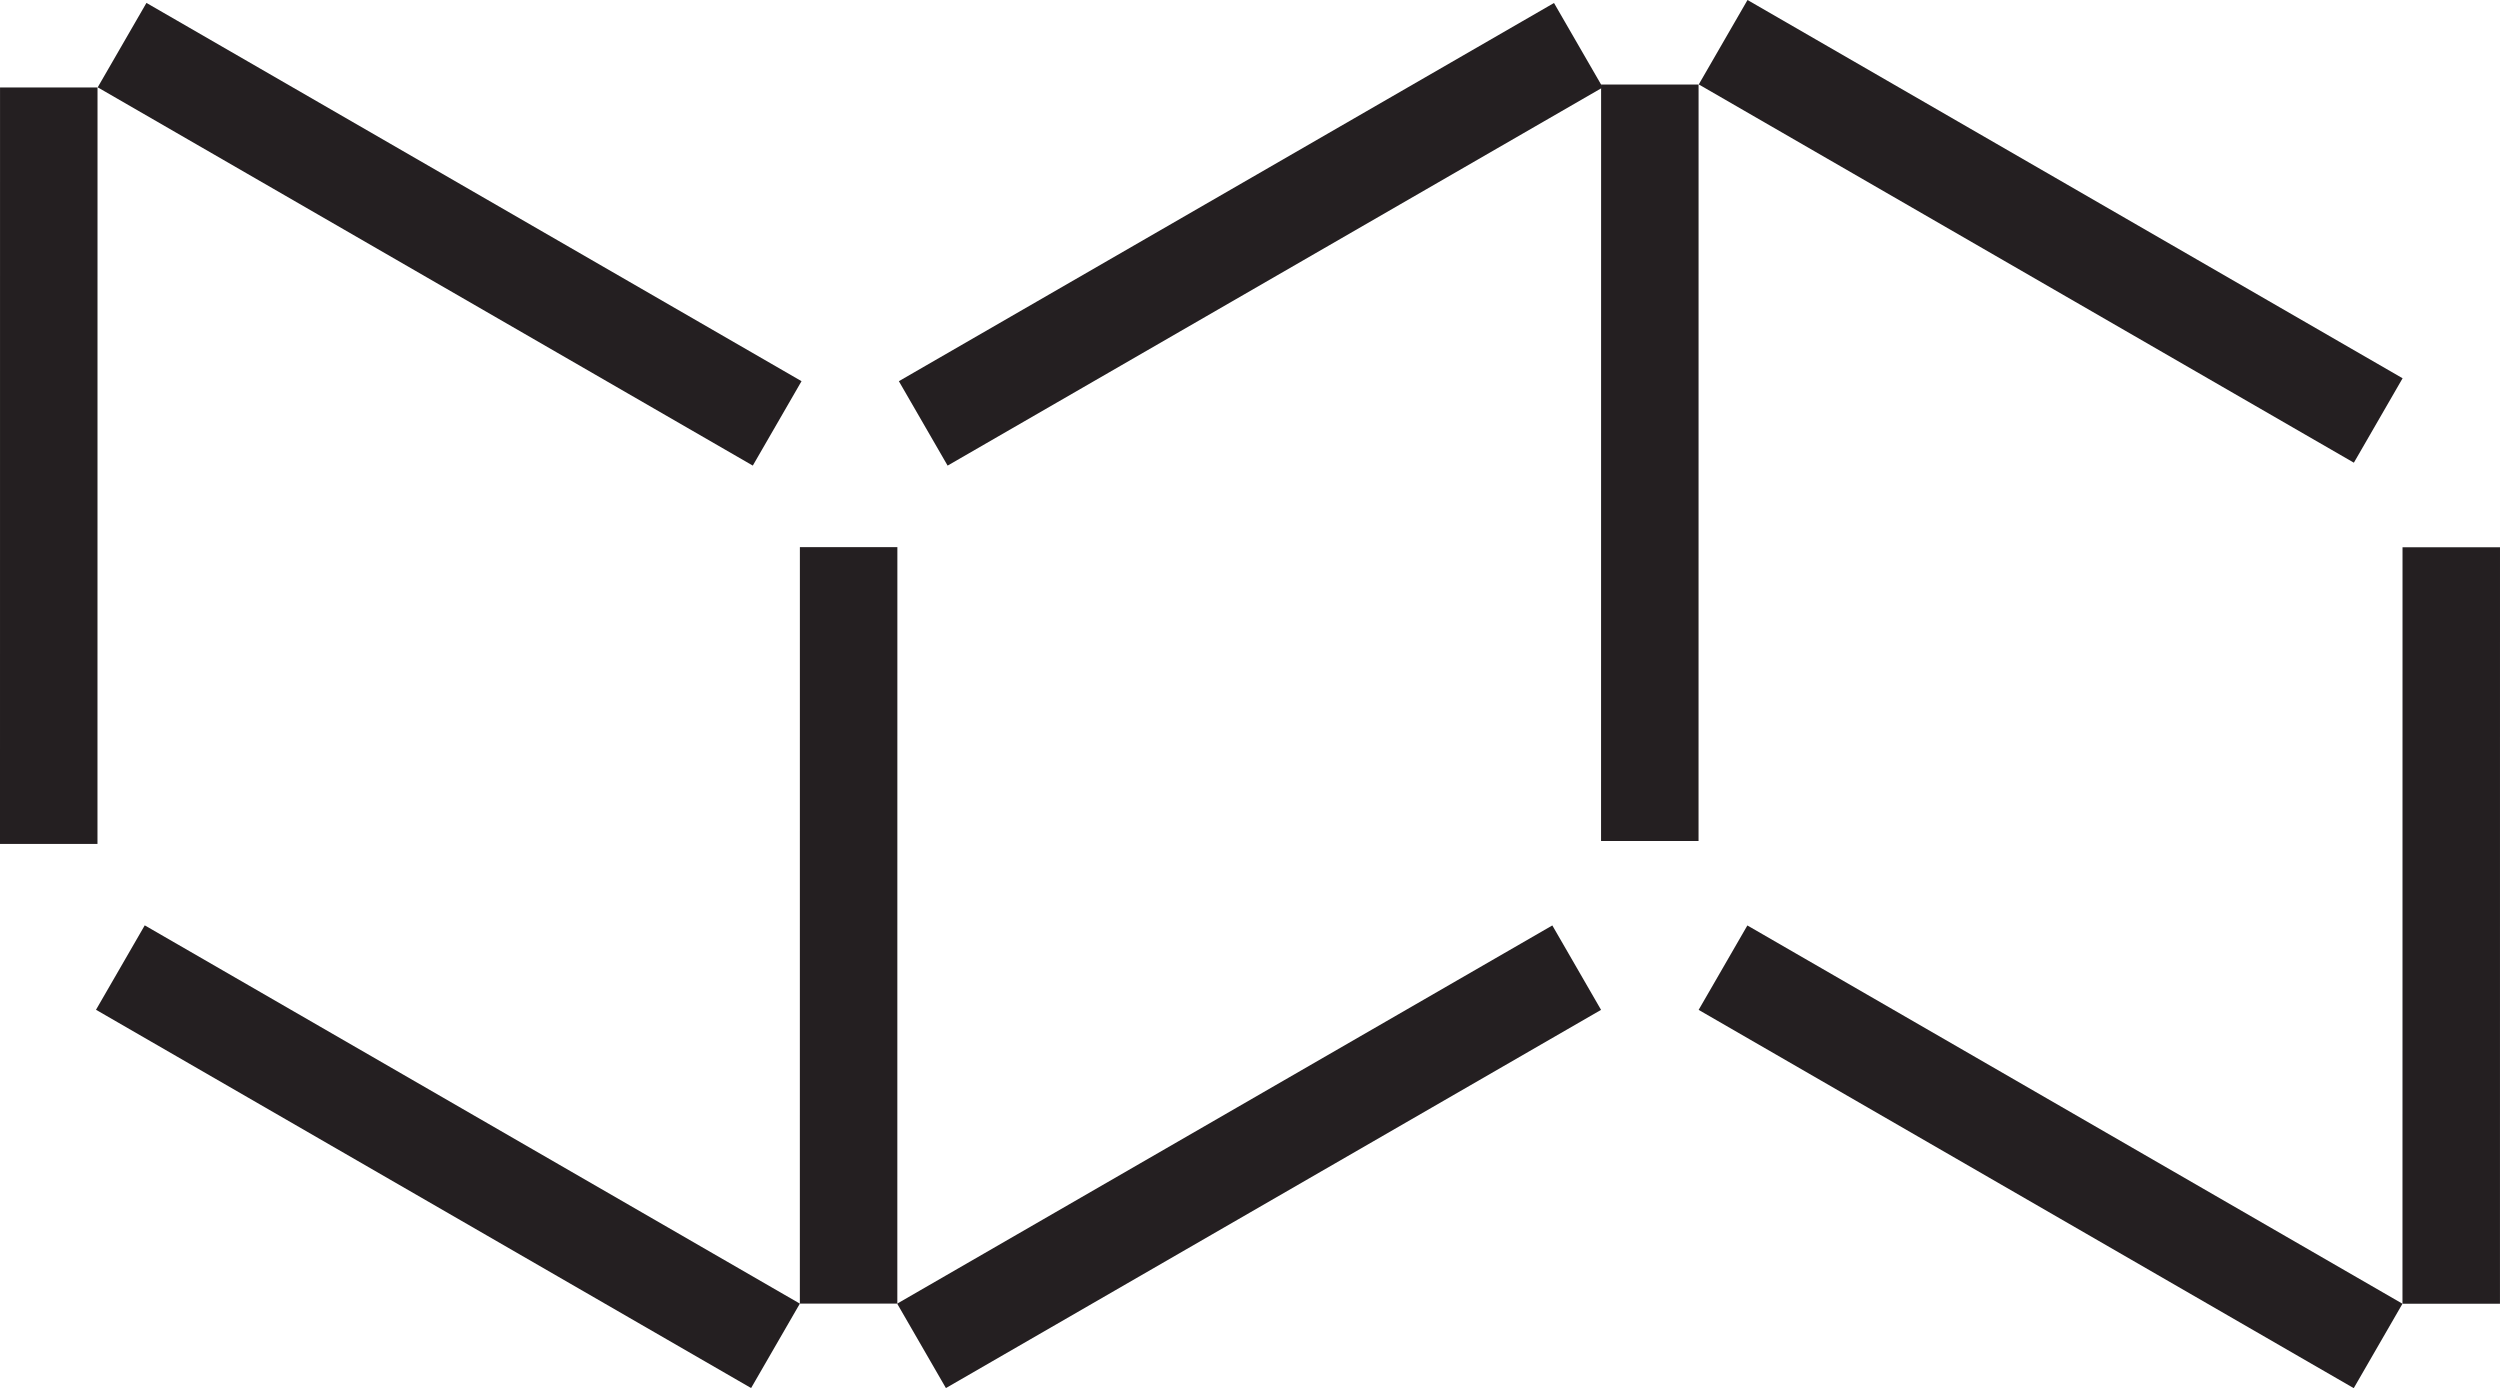
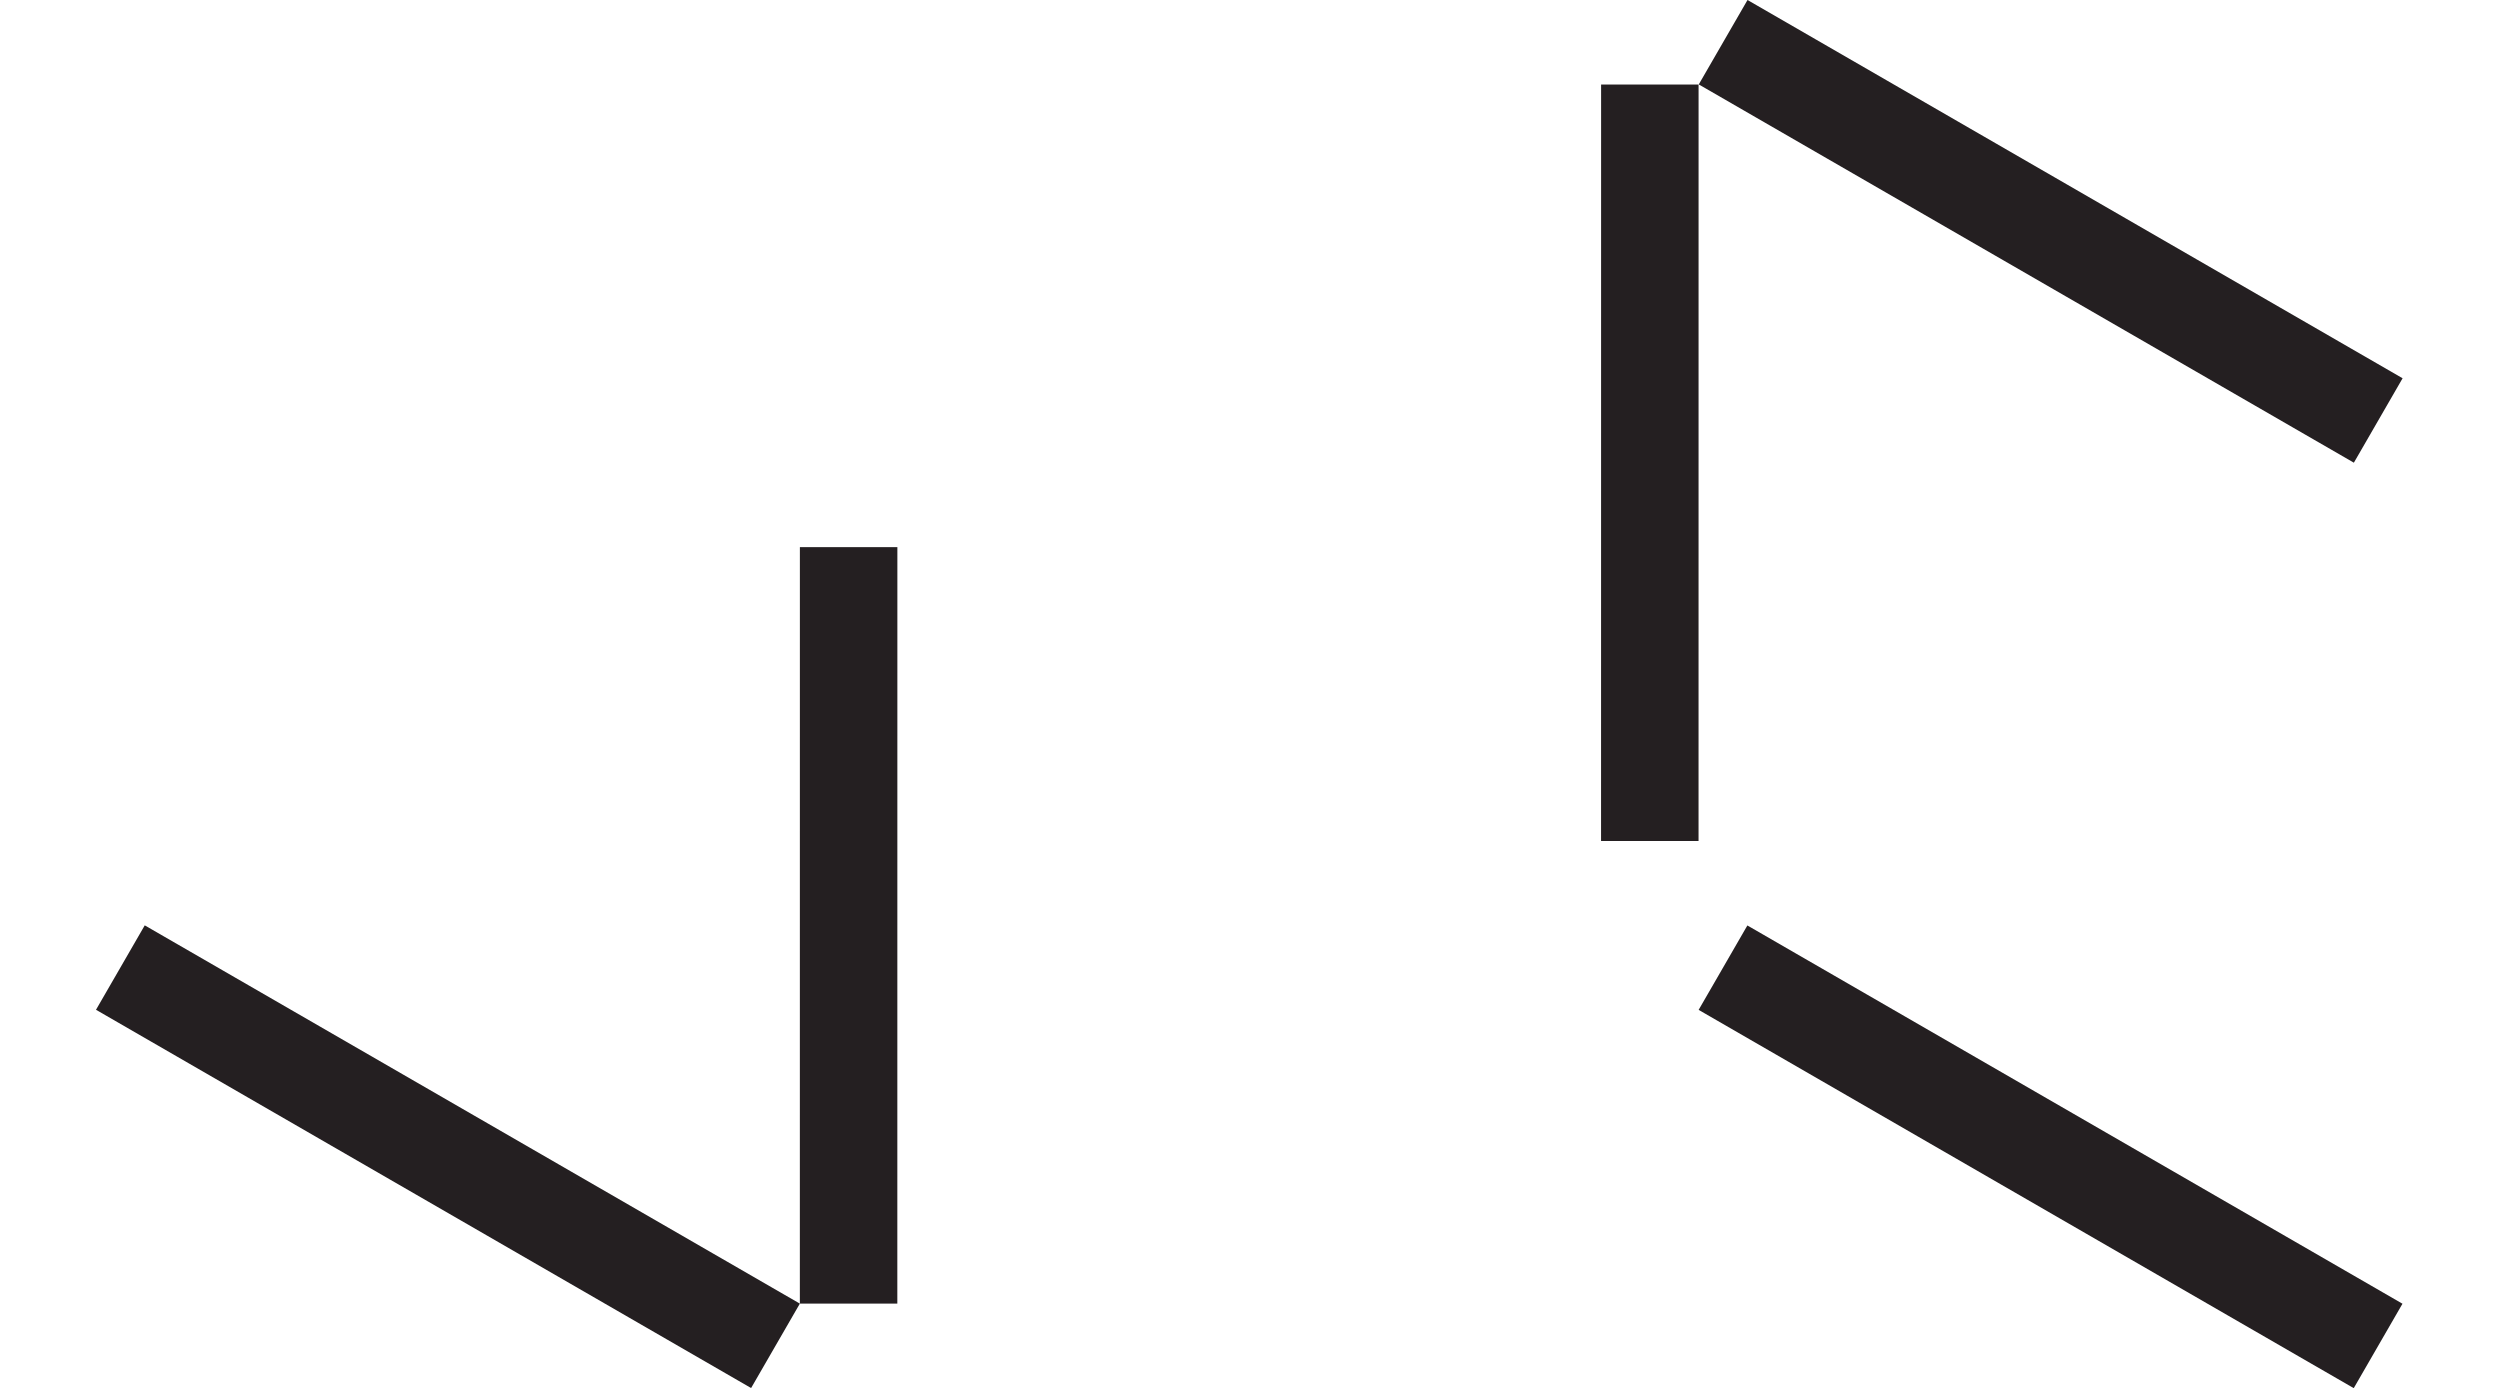
<svg xmlns="http://www.w3.org/2000/svg" id="Layer_1" viewBox="0 0 621.844 345.286">
  <defs>
    <style>.cls-1{fill:#241f21;}</style>
  </defs>
-   <polygon class="cls-1" points="597.598 136.125 621.844 136.125 621.836 324.287 597.586 324.287 597.598 136.125 597.598 136.125" />
  <polygon class="cls-1" points="422.516 251.196 434.637 230.197 597.586 324.286 585.465 345.286 422.516 251.196 422.516 251.196" />
-   <polygon class="cls-1" points="386.121 230.191 398.242 251.191 235.285 345.263 223.16 324.264 386.121 230.191 386.121 230.191" />
  <polygon class="cls-1" points="398.254 21.031 422.5 21.031 422.492 209.192 398.242 209.192 398.254 21.031 398.254 21.031" />
  <polygon class="cls-1" points="198.961 136.099 223.211 136.099 223.199 324.26 198.953 324.26 198.961 136.099 198.961 136.099" />
  <polygon class="cls-1" points="23.879 251.17 36.004 230.171 198.953 324.26 186.828 345.259 23.879 251.17 23.879 251.17" />
  <polygon class="cls-1" points="422.547 21 434.672 0 597.617 94.09 585.496 115.089 422.547 21 422.547 21" />
-   <polygon class="cls-1" points=".008 21.754 24.258 21.754 24.246 209.916 0 209.916 .008 21.754 .008 21.754" />
-   <polygon class="cls-1" points="386.539 .744 398.664 21.744 235.707 115.816 223.582 94.817 386.539 .744 386.539 .744" />
-   <polygon class="cls-1" points="24.301 21.723 36.426 .724 199.371 94.813 187.25 115.812 24.301 21.723 24.301 21.723" />
</svg>